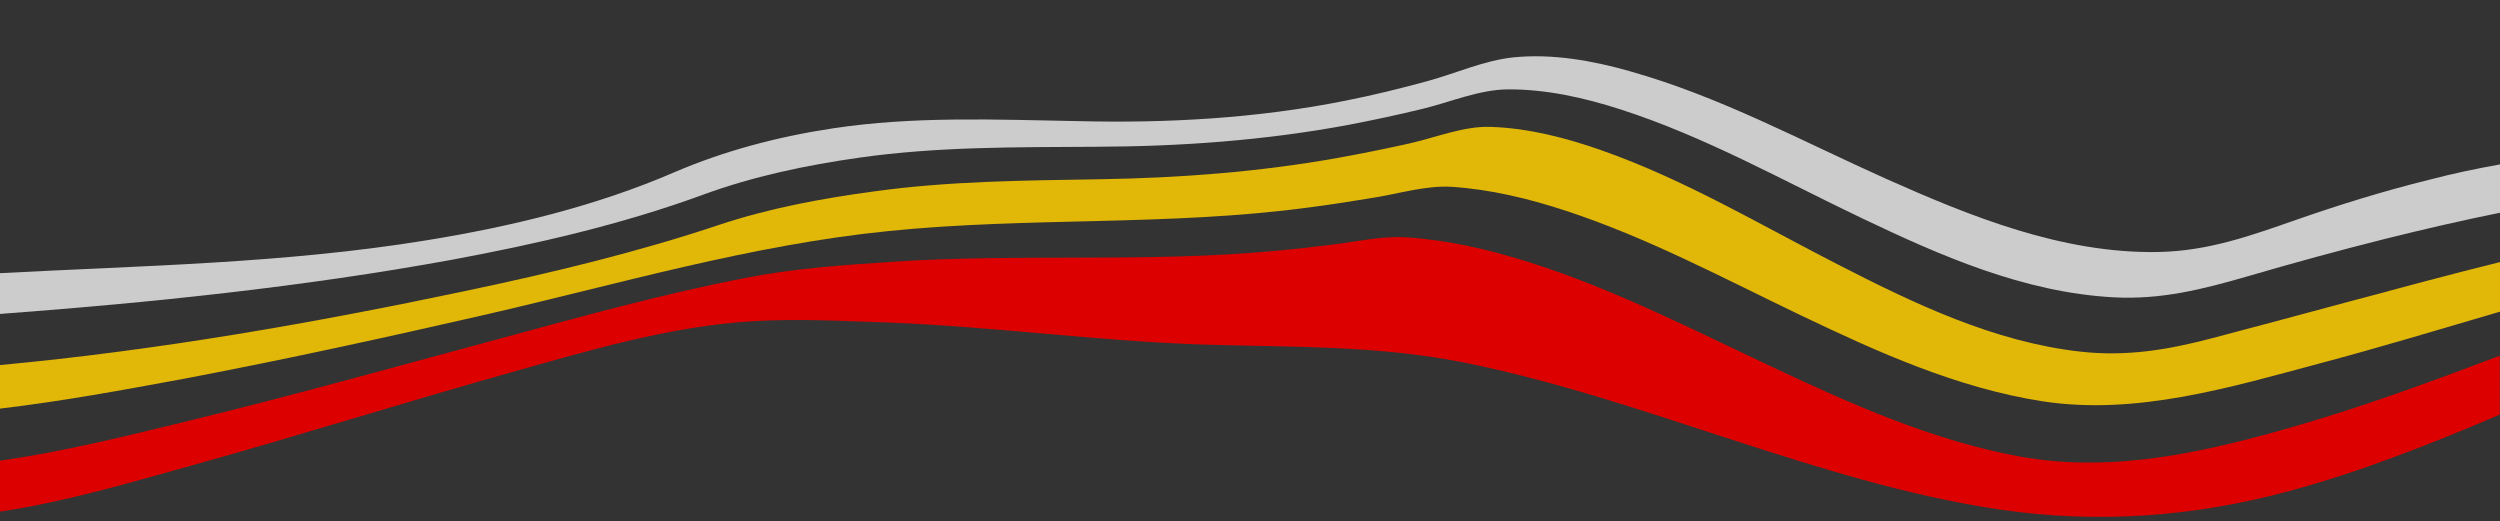
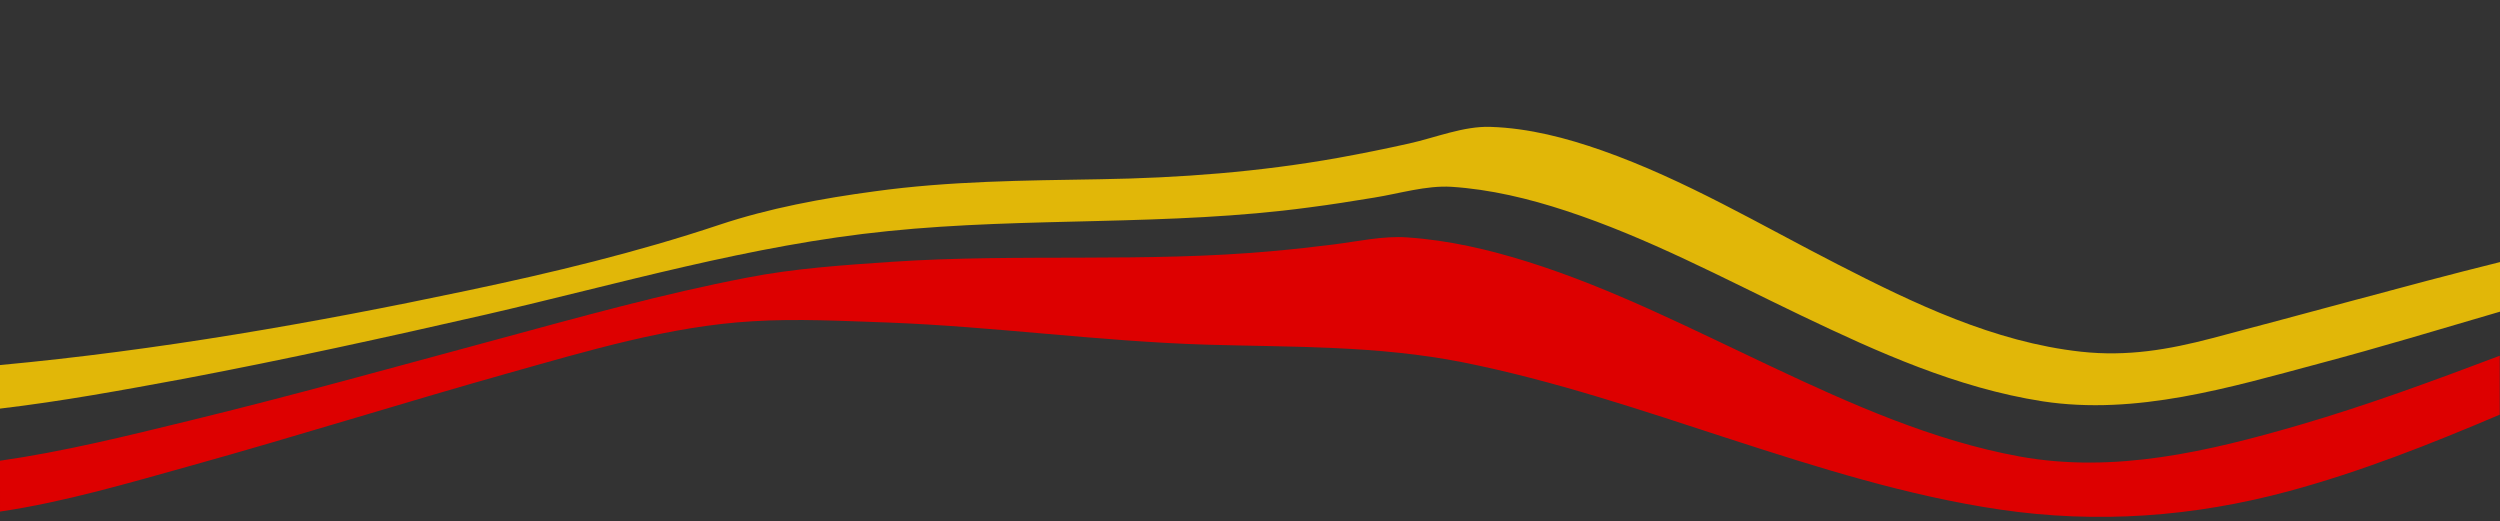
<svg xmlns="http://www.w3.org/2000/svg" version="1.1" id="Ebene_1" x="0px" y="0px" viewBox="0 0 993 207" style="enable-background:new 0 0 993 207;" xml:space="preserve">
  <rect x="0" y="0" width="993" height="207" fill="#333333" stroke="none" />
  <style type="text/css">
	.st0{opacity:0.75;fill:#FFFFFF;enable-background:new    ;}
	.st1{opacity:0.85;fill:#FFCE00;enable-background:new    ;}
	.st2{fill:#DD0000;}
</style>
  <g>
-     <path class="st0" d="M947.3,94.9c-18.3,4.6-36.6,9.6-54.7,14.9c-17.7,5.1-34.1,9.3-53,8.3c-35.8-1.9-69.2-16.7-100-31.4   c-31.5-15-62.2-32.4-96.1-43.3c-14.3-4.6-29.4-8-44.7-7.9c-11.2,0.1-22.9,5.1-33.6,7.7c-9.8,2.4-19.7,4.5-29.6,6.4   c-33.2,6.2-66.8,8.6-100.7,8.7c-31.3,0.2-62.4-0.1-93.4,4.3c-21.3,3-42.6,7.5-62.4,14.8c-32,11.7-65.8,19.5-99.7,25.8   C120.2,114,60.1,120.2,0,124.7v-16.2c56.6-3,113.2-3.9,169.1-13c34-5.5,67.8-13.7,98.8-27.1c19.8-8.5,41-14.1,62.8-17.4   c32.2-4.9,64.6-3.5,97.1-2.9c36,0.9,71.5-1.1,106.6-8.1c11.1-2.2,22.1-4.9,33-7.9s22.2-8.1,33.6-9.3c15.5-1.6,31.7,1.3,46.4,5.5   c35.9,10.1,68.4,27.8,101.7,42.7c33.2,14.8,69.9,29.8,108.2,29.1c20-0.4,36.7-6.5,54.8-12.8c17.2-6,34.6-11.4,52.4-15.8   c9.5-2.5,19-4.5,28.5-6.2v19.2C977.7,87.6,962.5,91.1,947.3,94.9z" />
    <path class="st1" d="M921.2,144.4c-35.5,9.5-72.7,20.7-109.9,15c-34-5.3-65.6-19.6-95.9-34.1c-30.7-14.7-60.9-30.9-93.5-41.6   c-14.6-4.8-29.9-8.5-45.4-9.5c-10.1-0.6-20.7,2.7-30.7,4.3c-8.6,1.4-17.2,2.8-25.9,3.9c-55.6,7.5-111.5,3.7-167.2,9.4   c-54.4,5.5-106.6,20.9-159.5,33.1c-39.8,9.1-79.8,17.9-119.9,25.5c-24.3,4.5-48.7,9-73.3,11.9V145c62.4-5.8,124.7-16.7,185.7-29.6   c33.7-7.1,67.4-15.2,100-26.1c19.8-6.6,40.8-10.5,61.7-13.3c29.6-4.1,59.4-4.3,89.3-4.8c31.9-0.5,63.5-2.9,94.8-8.5   c9.4-1.7,18.8-3.6,28.2-5.7c10.4-2.3,21.7-7,32.4-6.6c15.2,0.5,30.1,4.4,44.3,9.4c32.9,11.6,62.8,29.5,93.5,45.2   c30,15.4,62.1,30.9,96.7,34.7c18.3,2,34.7-0.8,52.2-5.4c18.7-4.9,37.4-10,56.1-15c19.4-5.2,38.7-10.4,58.1-15.2v19.7   C969.1,130.8,945.3,138,921.2,144.4z" />
    <path class="st2" d="M909.1,195.1c-37.8,10.2-76,13-114.7,7.3c-36.6-5.4-72-16.6-107.2-28c-35-11.4-70.1-23.3-106.2-30.5   c-33.9-6.7-67.5-6-101.8-7c-42.4-1.3-84.4-7.2-126.7-8.8c-17.7-0.6-35.8-1.6-53.5-0.5c-32.9,1.9-65.7,11.8-97.4,20.7   c-41.9,11.8-83.5,24.9-125.5,36.6c-24.8,6.9-50.4,14.5-76.1,18.3L0,183c25.2-3.6,50.2-9.8,74.8-15.8c41.1-10,81.9-21.4,122.7-32.4   c32.8-8.9,65.8-18.1,99.1-24.5c18.9-3.7,38.4-5,57.5-6.3c50.6-3.4,101.1,0.4,151.7-4.3c8-0.7,15.9-1.6,23.9-2.6   c9.7-1.2,19.6-3.5,29.3-2.8c16.3,1.1,32.3,4.8,47.9,9.7c33.4,10.5,65,26.7,96.7,41.6c31.6,14.9,64.1,29.4,98.5,35.7   c37.8,6.9,75.2-2,111.6-12.6c26.7-7.8,53-17.5,79.2-27.4v23.4C965.4,176.4,937.6,187.4,909.1,195.1z" />
  </g>
</svg>